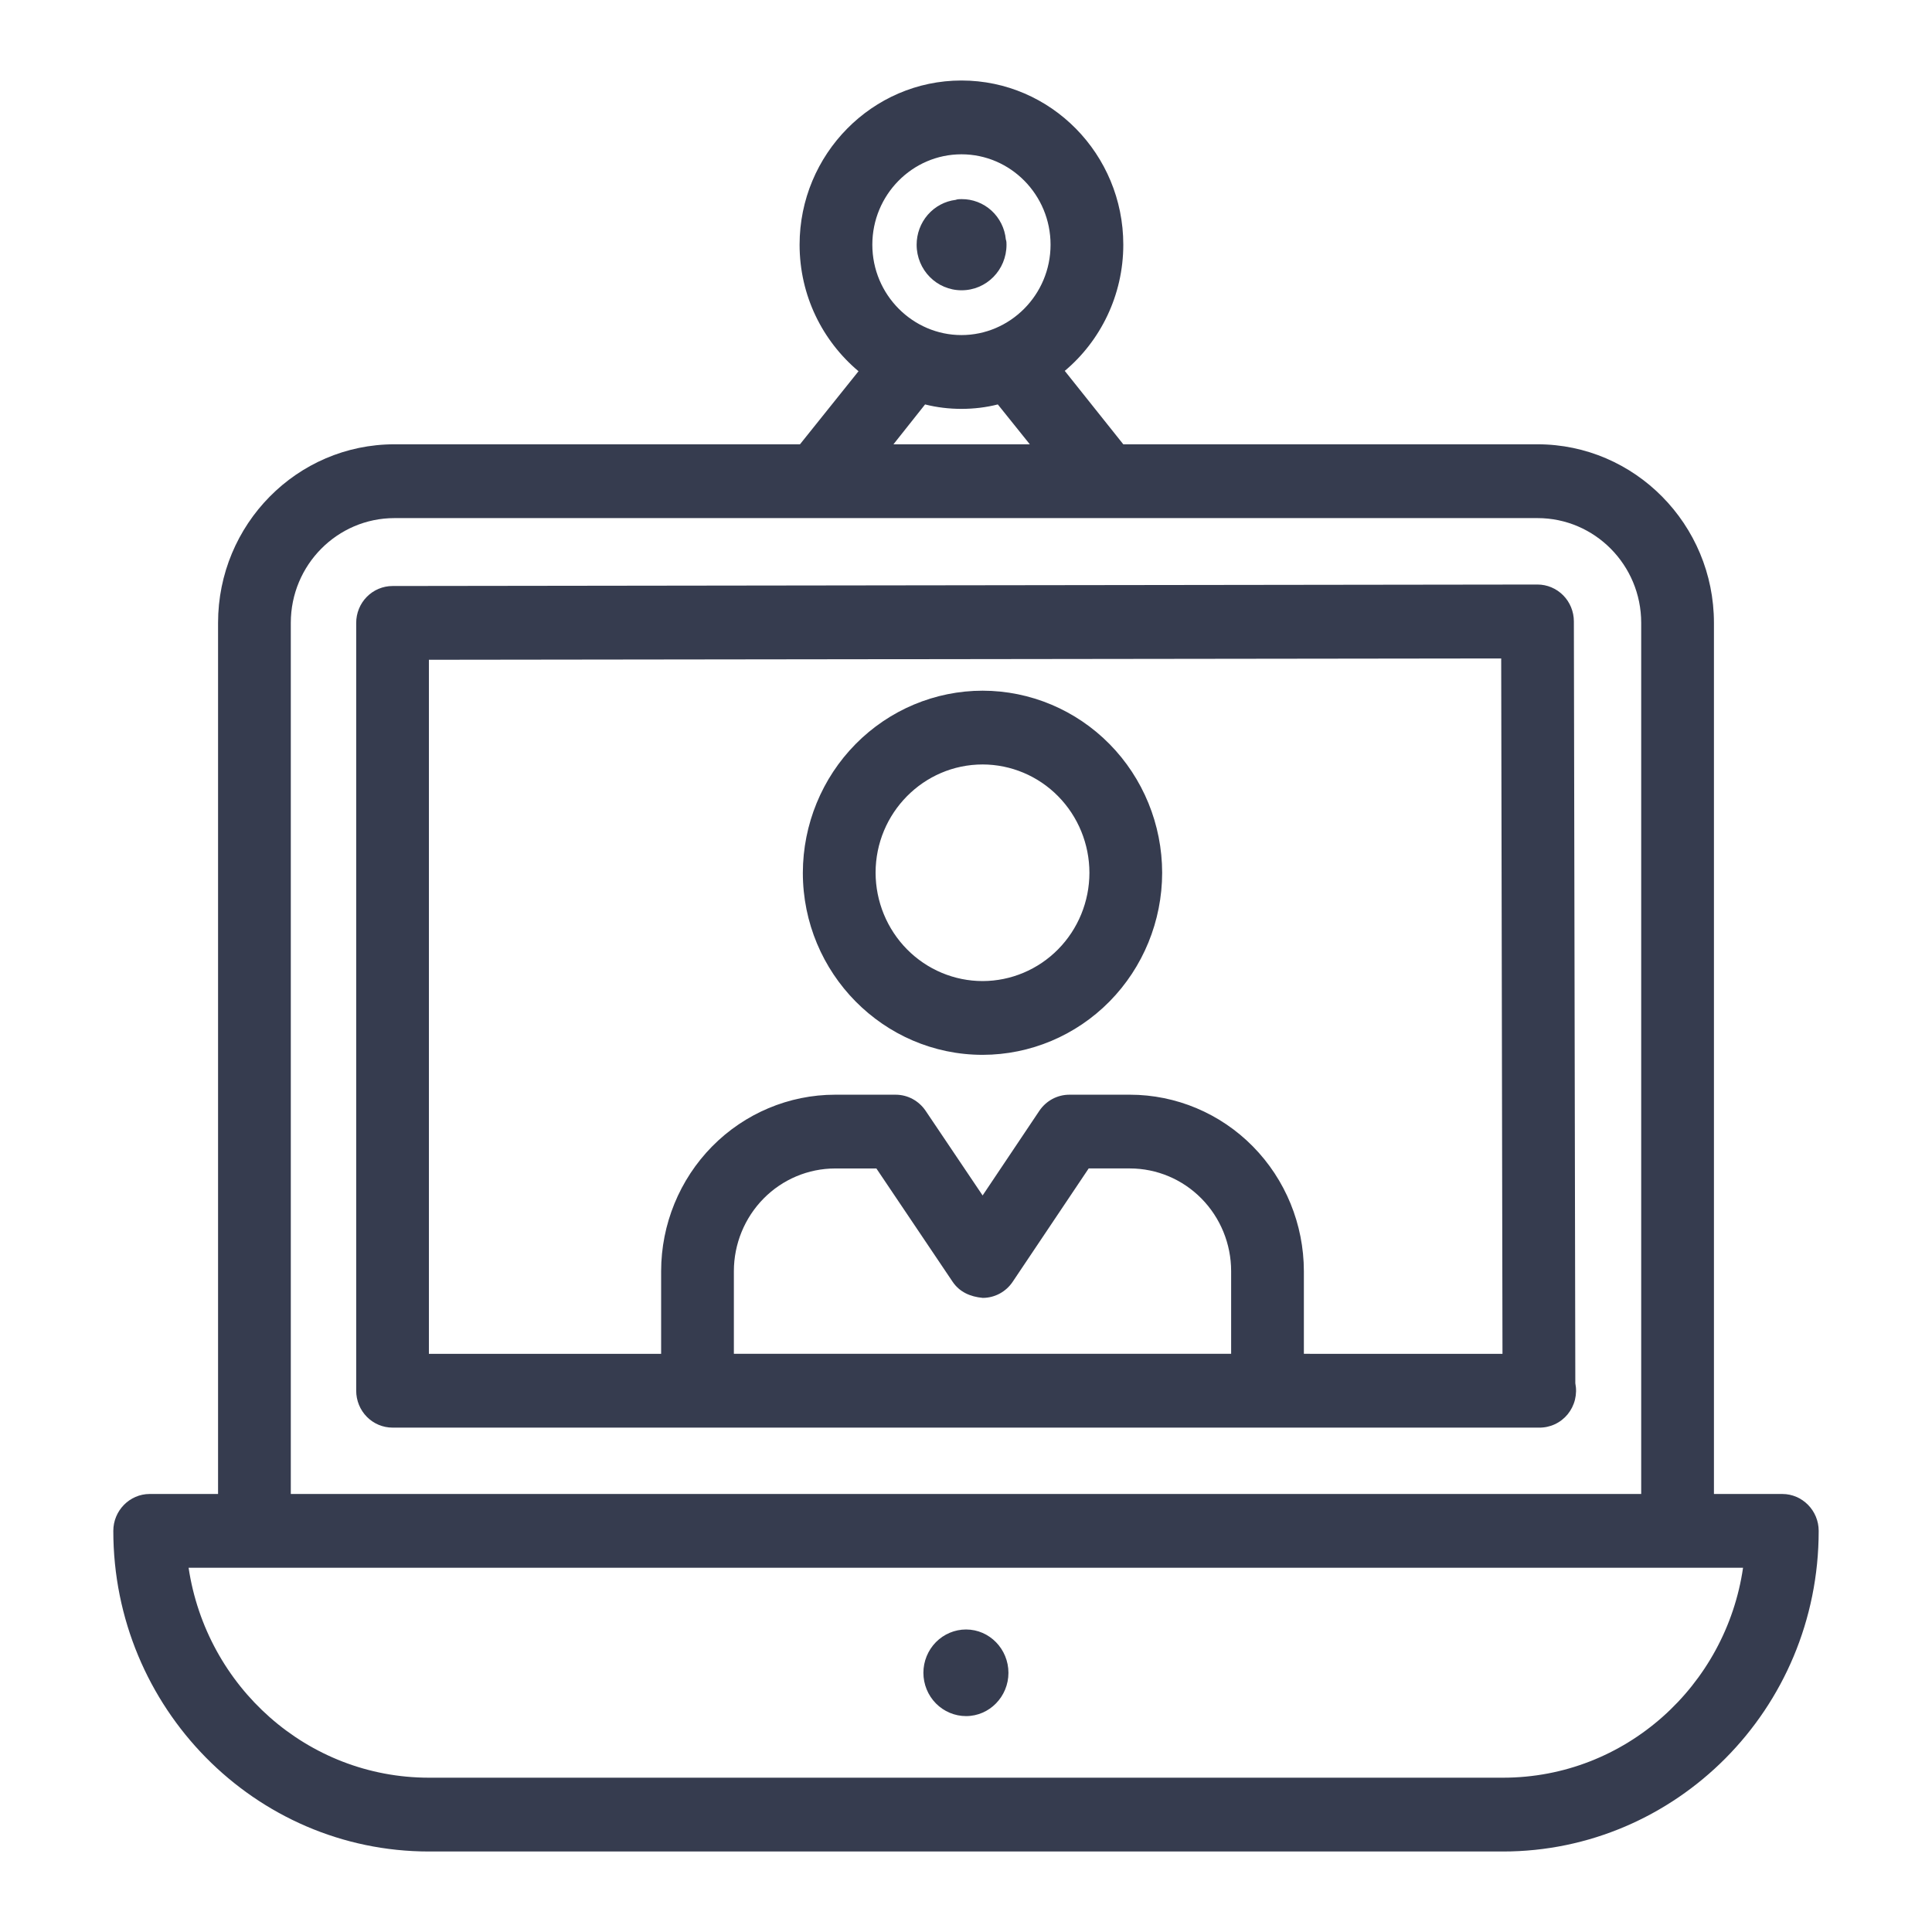
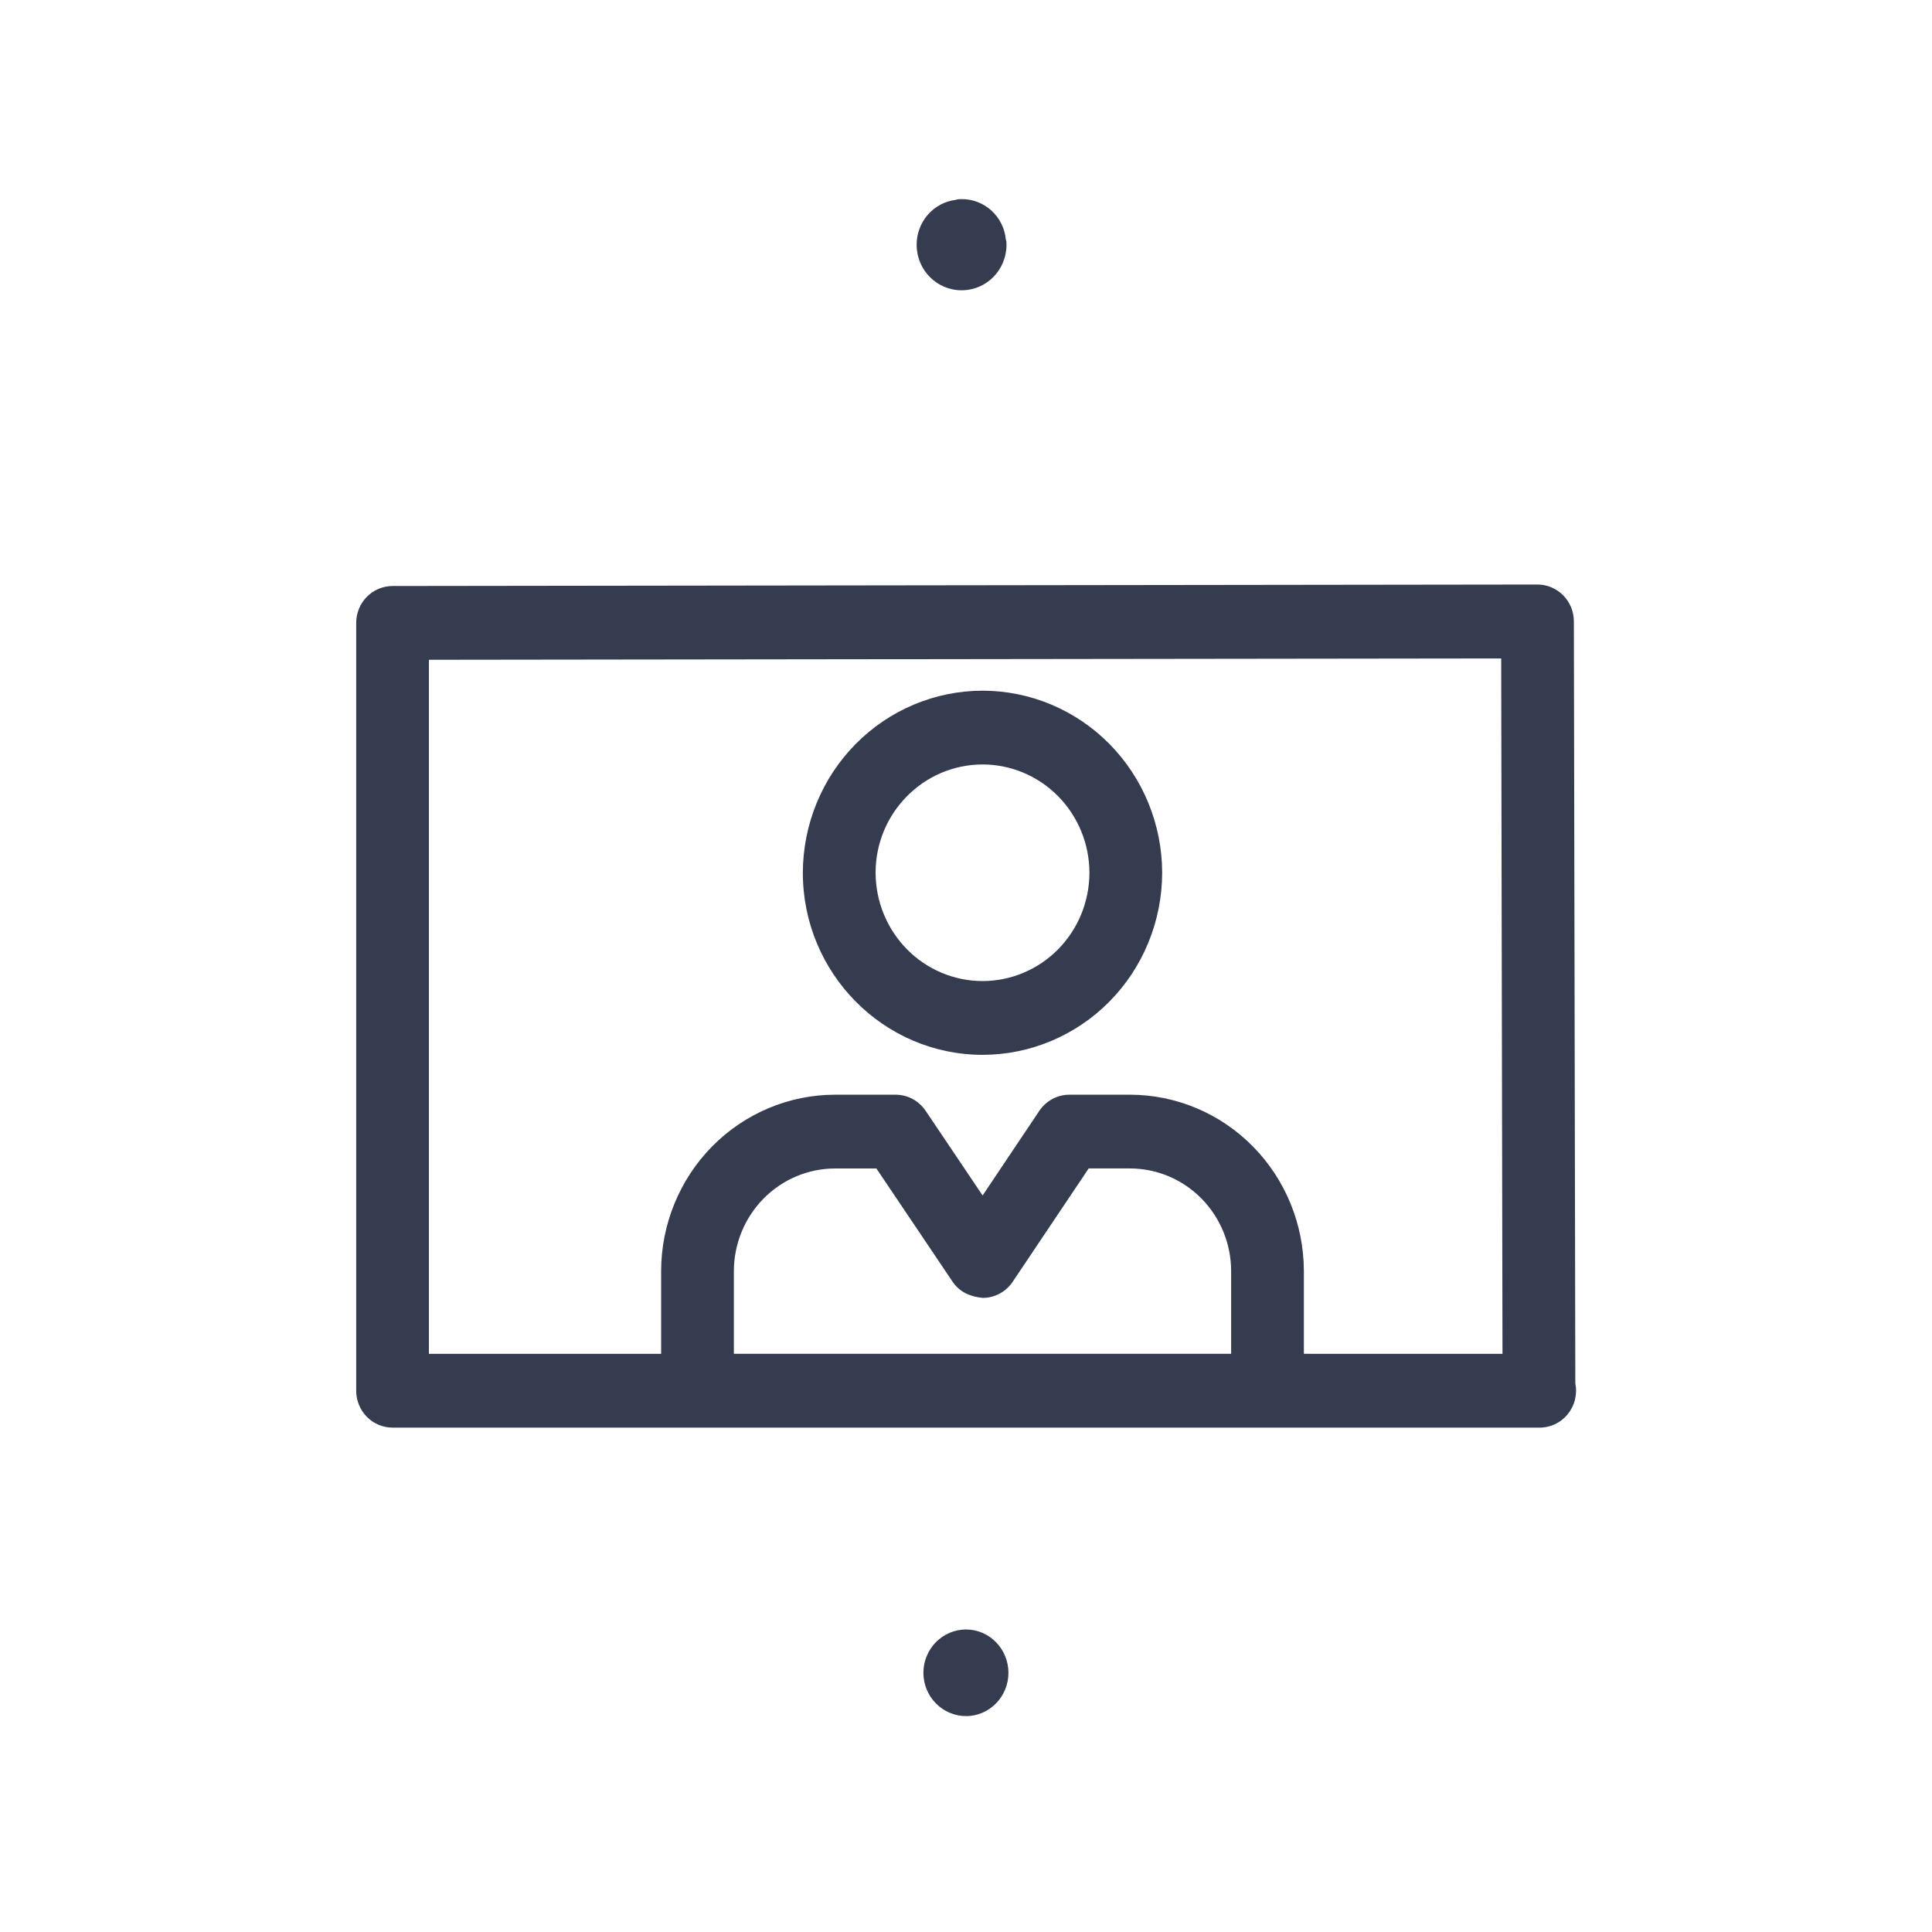
<svg xmlns="http://www.w3.org/2000/svg" width="60" height="60" viewBox="0 0 60 60" fill="none">
  <path d="M30.518 21.45C29.039 21.45 27.62 22.046 26.573 23.106C25.526 24.166 24.936 25.604 24.933 27.105C24.933 30.221 27.439 32.759 30.518 32.759C31.996 32.757 33.413 32.161 34.458 31.101C35.502 30.041 36.09 28.604 36.092 27.105C36.09 25.605 35.502 24.168 34.458 23.108C33.413 22.048 31.996 21.452 30.518 21.45ZM30.518 30.468C29.638 30.468 28.793 30.114 28.17 29.484C27.546 28.853 27.195 27.998 27.192 27.105C27.192 25.249 28.684 23.741 30.518 23.741C31.397 23.743 32.24 24.097 32.861 24.728C33.482 25.358 33.832 26.213 33.833 27.105C33.832 27.996 33.482 28.851 32.861 29.481C32.24 30.111 31.397 30.466 30.518 30.468ZM30.002 53.295C30.73 53.295 31.318 52.688 31.318 51.951C31.318 51.214 30.731 50.605 30.002 50.605C29.651 50.605 29.314 50.747 29.065 50.999C28.817 51.252 28.677 51.593 28.677 51.95C28.677 52.307 28.817 52.649 29.065 52.901C29.314 53.153 29.651 53.295 30.002 53.295Z" fill="#363C4F" />
-   <path d="M55.352 46.397H53.228V19.344C53.228 16.284 50.766 13.798 47.75 13.798H34.885L33.067 11.518C34.174 10.59 34.885 9.169 34.885 7.599C34.885 4.792 32.638 2.5 29.859 2.5C27.091 2.5 24.832 4.792 24.832 7.599C24.832 9.18 25.544 10.59 26.662 11.529L24.844 13.798H12.25C9.223 13.798 6.772 16.284 6.772 19.344V46.397H4.648C4.027 46.397 3.519 46.913 3.519 47.543C3.519 53.031 7.912 57.5 13.323 57.5H46.677C52.031 57.5 56.481 53.1 56.481 47.543C56.481 46.913 55.973 46.397 55.352 46.397ZM29.859 4.792C31.384 4.792 32.626 6.052 32.626 7.599C32.626 9.158 31.367 10.406 29.859 10.406C28.351 10.406 27.091 9.158 27.091 7.599C27.091 6.052 28.334 4.792 29.859 4.792ZM31.982 13.798H27.747L28.729 12.56C29.091 12.652 29.475 12.698 29.859 12.698C30.243 12.698 30.627 12.652 30.988 12.56L31.982 13.798ZM9.031 19.344C9.031 17.545 10.476 16.09 12.25 16.09H47.75C49.524 16.09 50.969 17.545 50.969 19.344V46.397H9.031V19.344ZM46.677 55.208H13.323C9.539 55.208 6.41 52.378 5.857 48.688H54.132C53.601 52.344 50.484 55.208 46.677 55.208Z" fill="#363C4F" />
  <path d="M29.863 9.015C30.636 9.015 31.258 8.385 31.258 7.6C31.258 7.545 31.258 7.491 31.237 7.436C31.204 7.091 31.044 6.771 30.79 6.539C30.536 6.308 30.205 6.181 29.863 6.184C29.799 6.184 29.735 6.184 29.68 6.207C29.345 6.248 29.037 6.413 28.813 6.67C28.59 6.927 28.467 7.258 28.467 7.6C28.467 8.384 29.091 9.015 29.863 9.015ZM48.878 19.297C48.877 18.993 48.758 18.702 48.546 18.488C48.334 18.274 48.047 18.153 47.748 18.153H47.746L12.189 18.199C11.889 18.2 11.603 18.321 11.392 18.535C11.18 18.75 11.062 19.041 11.062 19.345V43.19C11.062 43.494 11.181 43.785 11.392 44C11.604 44.215 11.891 44.336 12.191 44.336H47.793C47.963 44.339 48.131 44.304 48.285 44.232C48.44 44.161 48.576 44.055 48.685 43.923C48.793 43.79 48.871 43.635 48.912 43.468C48.953 43.301 48.957 43.127 48.923 42.958L48.878 19.297ZM38.234 42.043H22.791V39.476C22.792 38.631 23.124 37.821 23.713 37.223C24.302 36.625 25.101 36.289 25.934 36.288H27.217L29.585 39.807C29.796 40.121 30.129 40.272 30.52 40.307C30.892 40.307 31.242 40.119 31.451 39.805L33.81 36.287H35.092C35.925 36.288 36.724 36.624 37.313 37.222C37.902 37.82 38.234 38.631 38.234 39.476V42.043ZM40.493 42.044V39.476C40.491 38.023 39.922 36.631 38.909 35.603C37.897 34.576 36.524 33.998 35.092 33.997H33.212C33.028 33.997 32.847 34.042 32.684 34.129C32.521 34.217 32.382 34.343 32.278 34.497L30.516 37.126L28.745 34.495C28.641 34.342 28.502 34.216 28.34 34.129C28.178 34.042 27.997 33.997 27.813 33.997H25.934C24.502 33.998 23.129 34.576 22.116 35.603C21.104 36.631 20.534 38.023 20.532 39.476V42.045H13.32V20.49L46.621 20.448L46.661 42.045L40.493 42.044Z" fill="#363C4F" />
</svg>